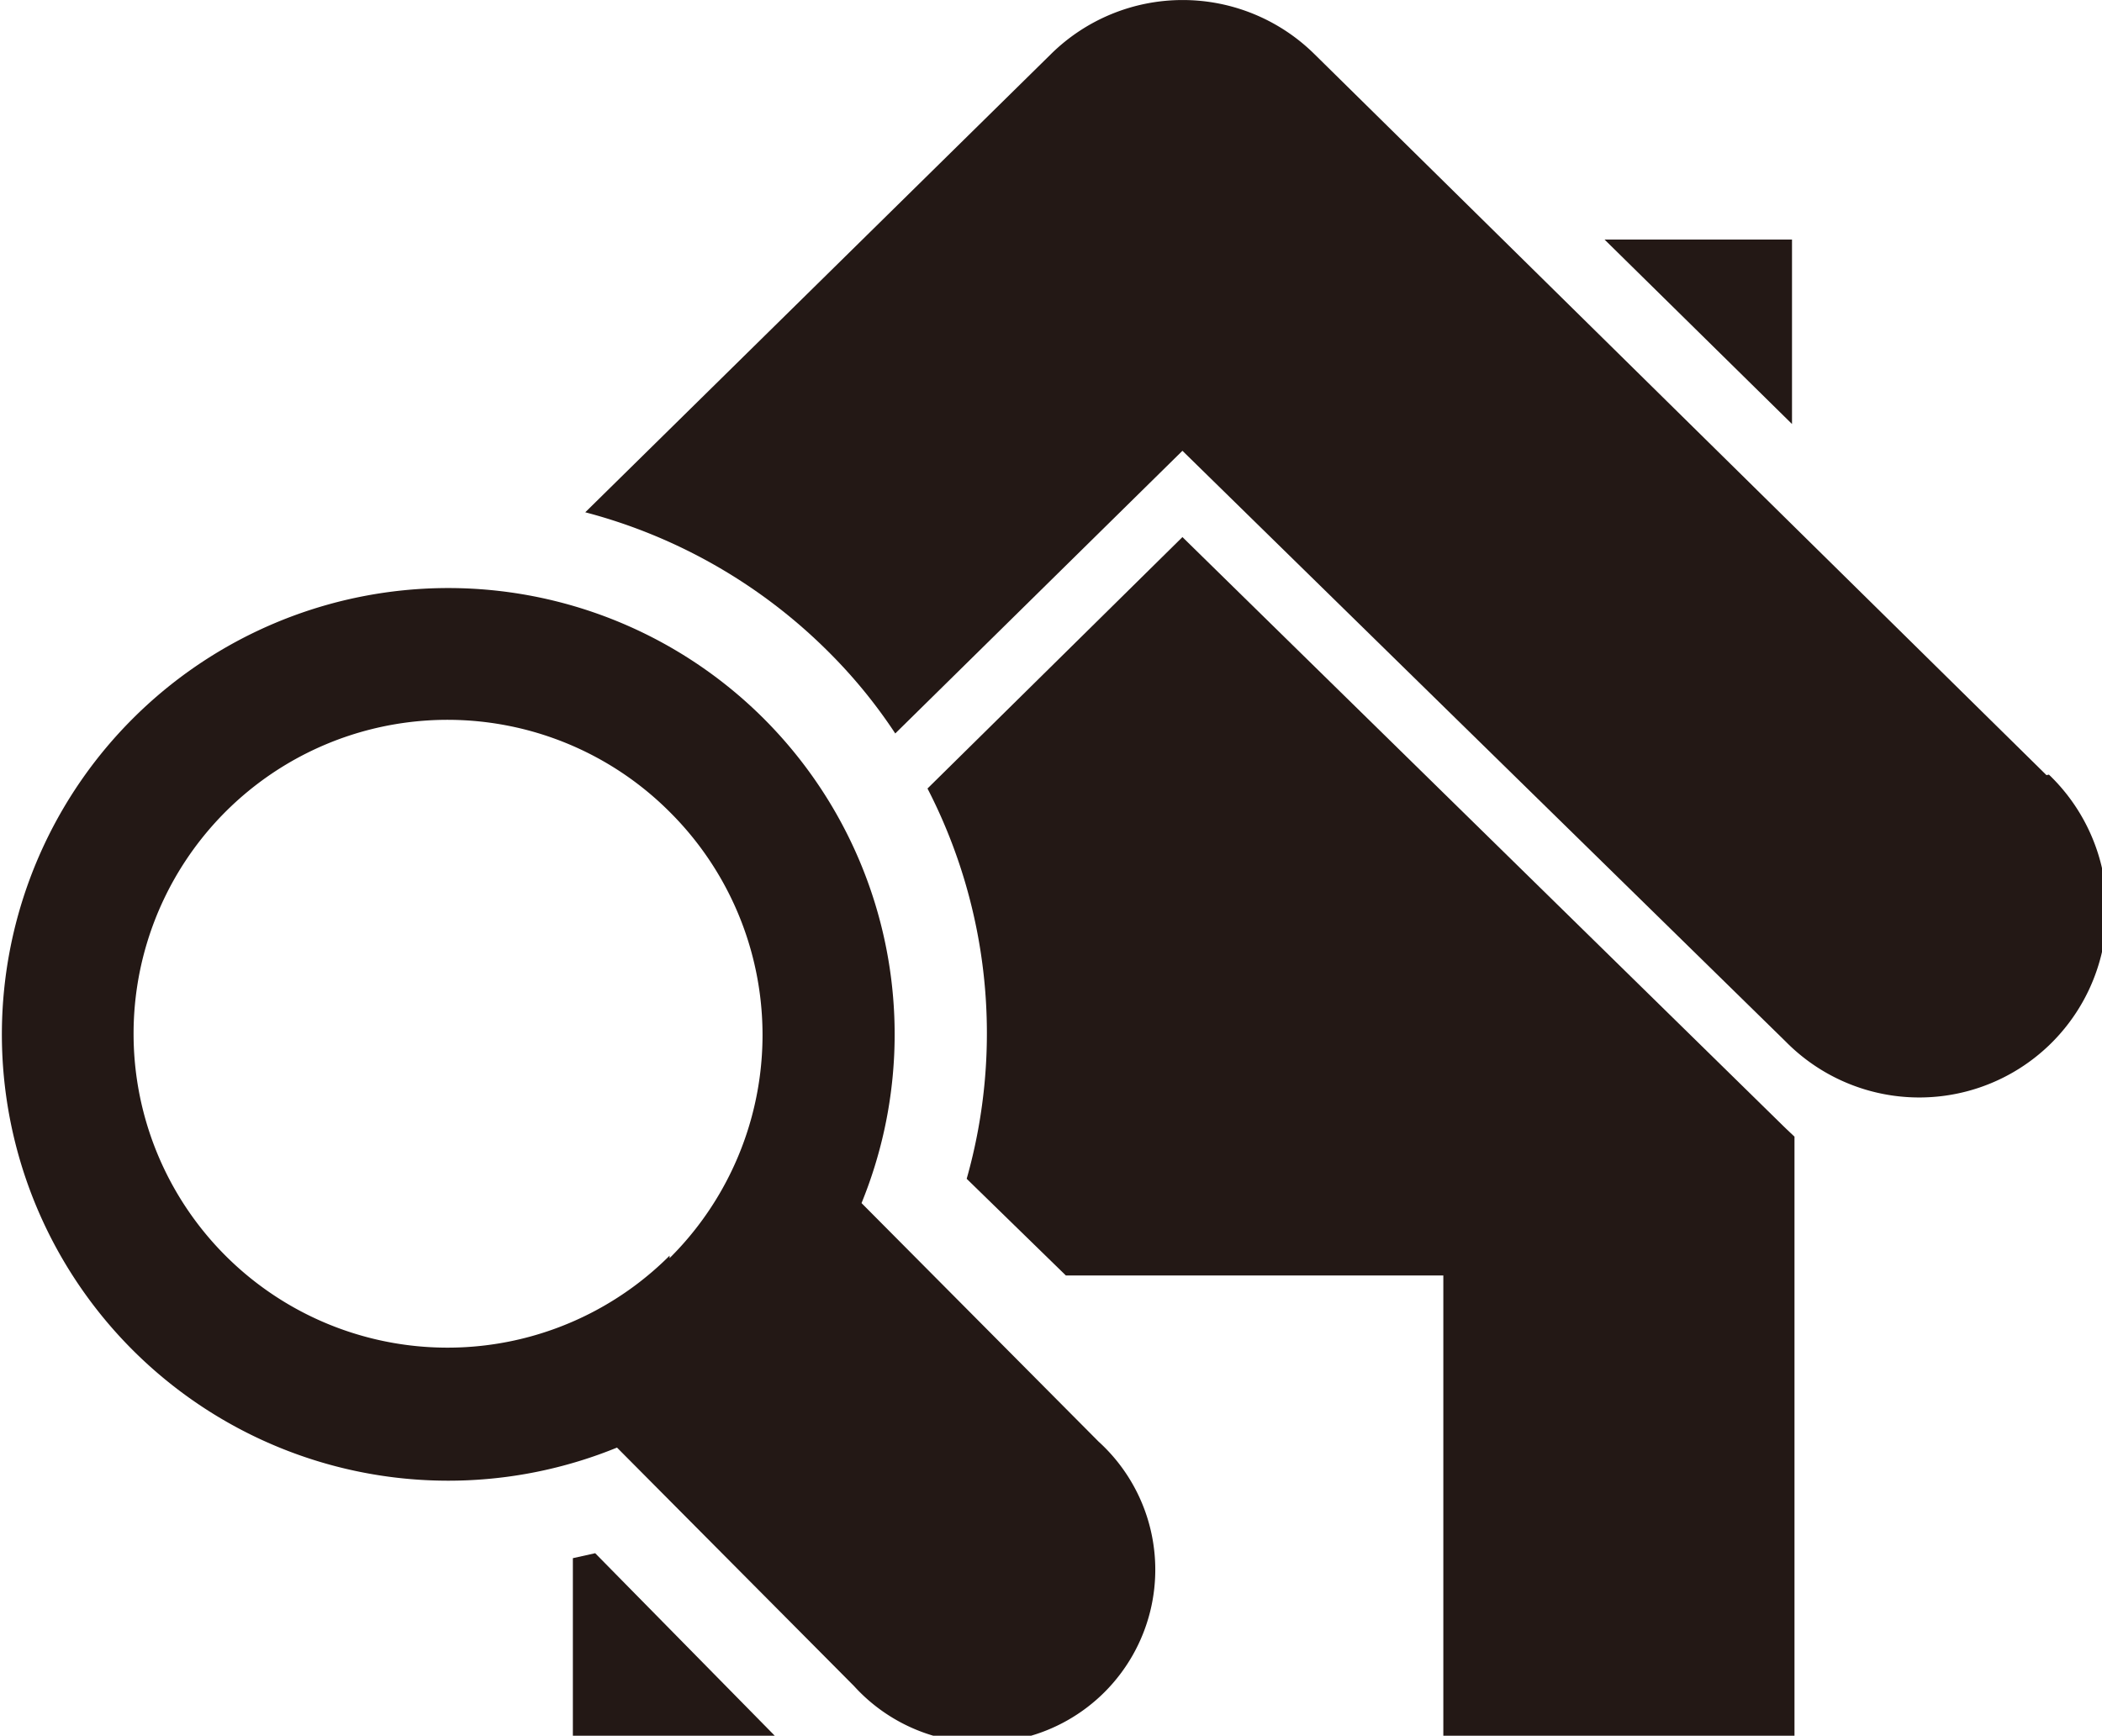
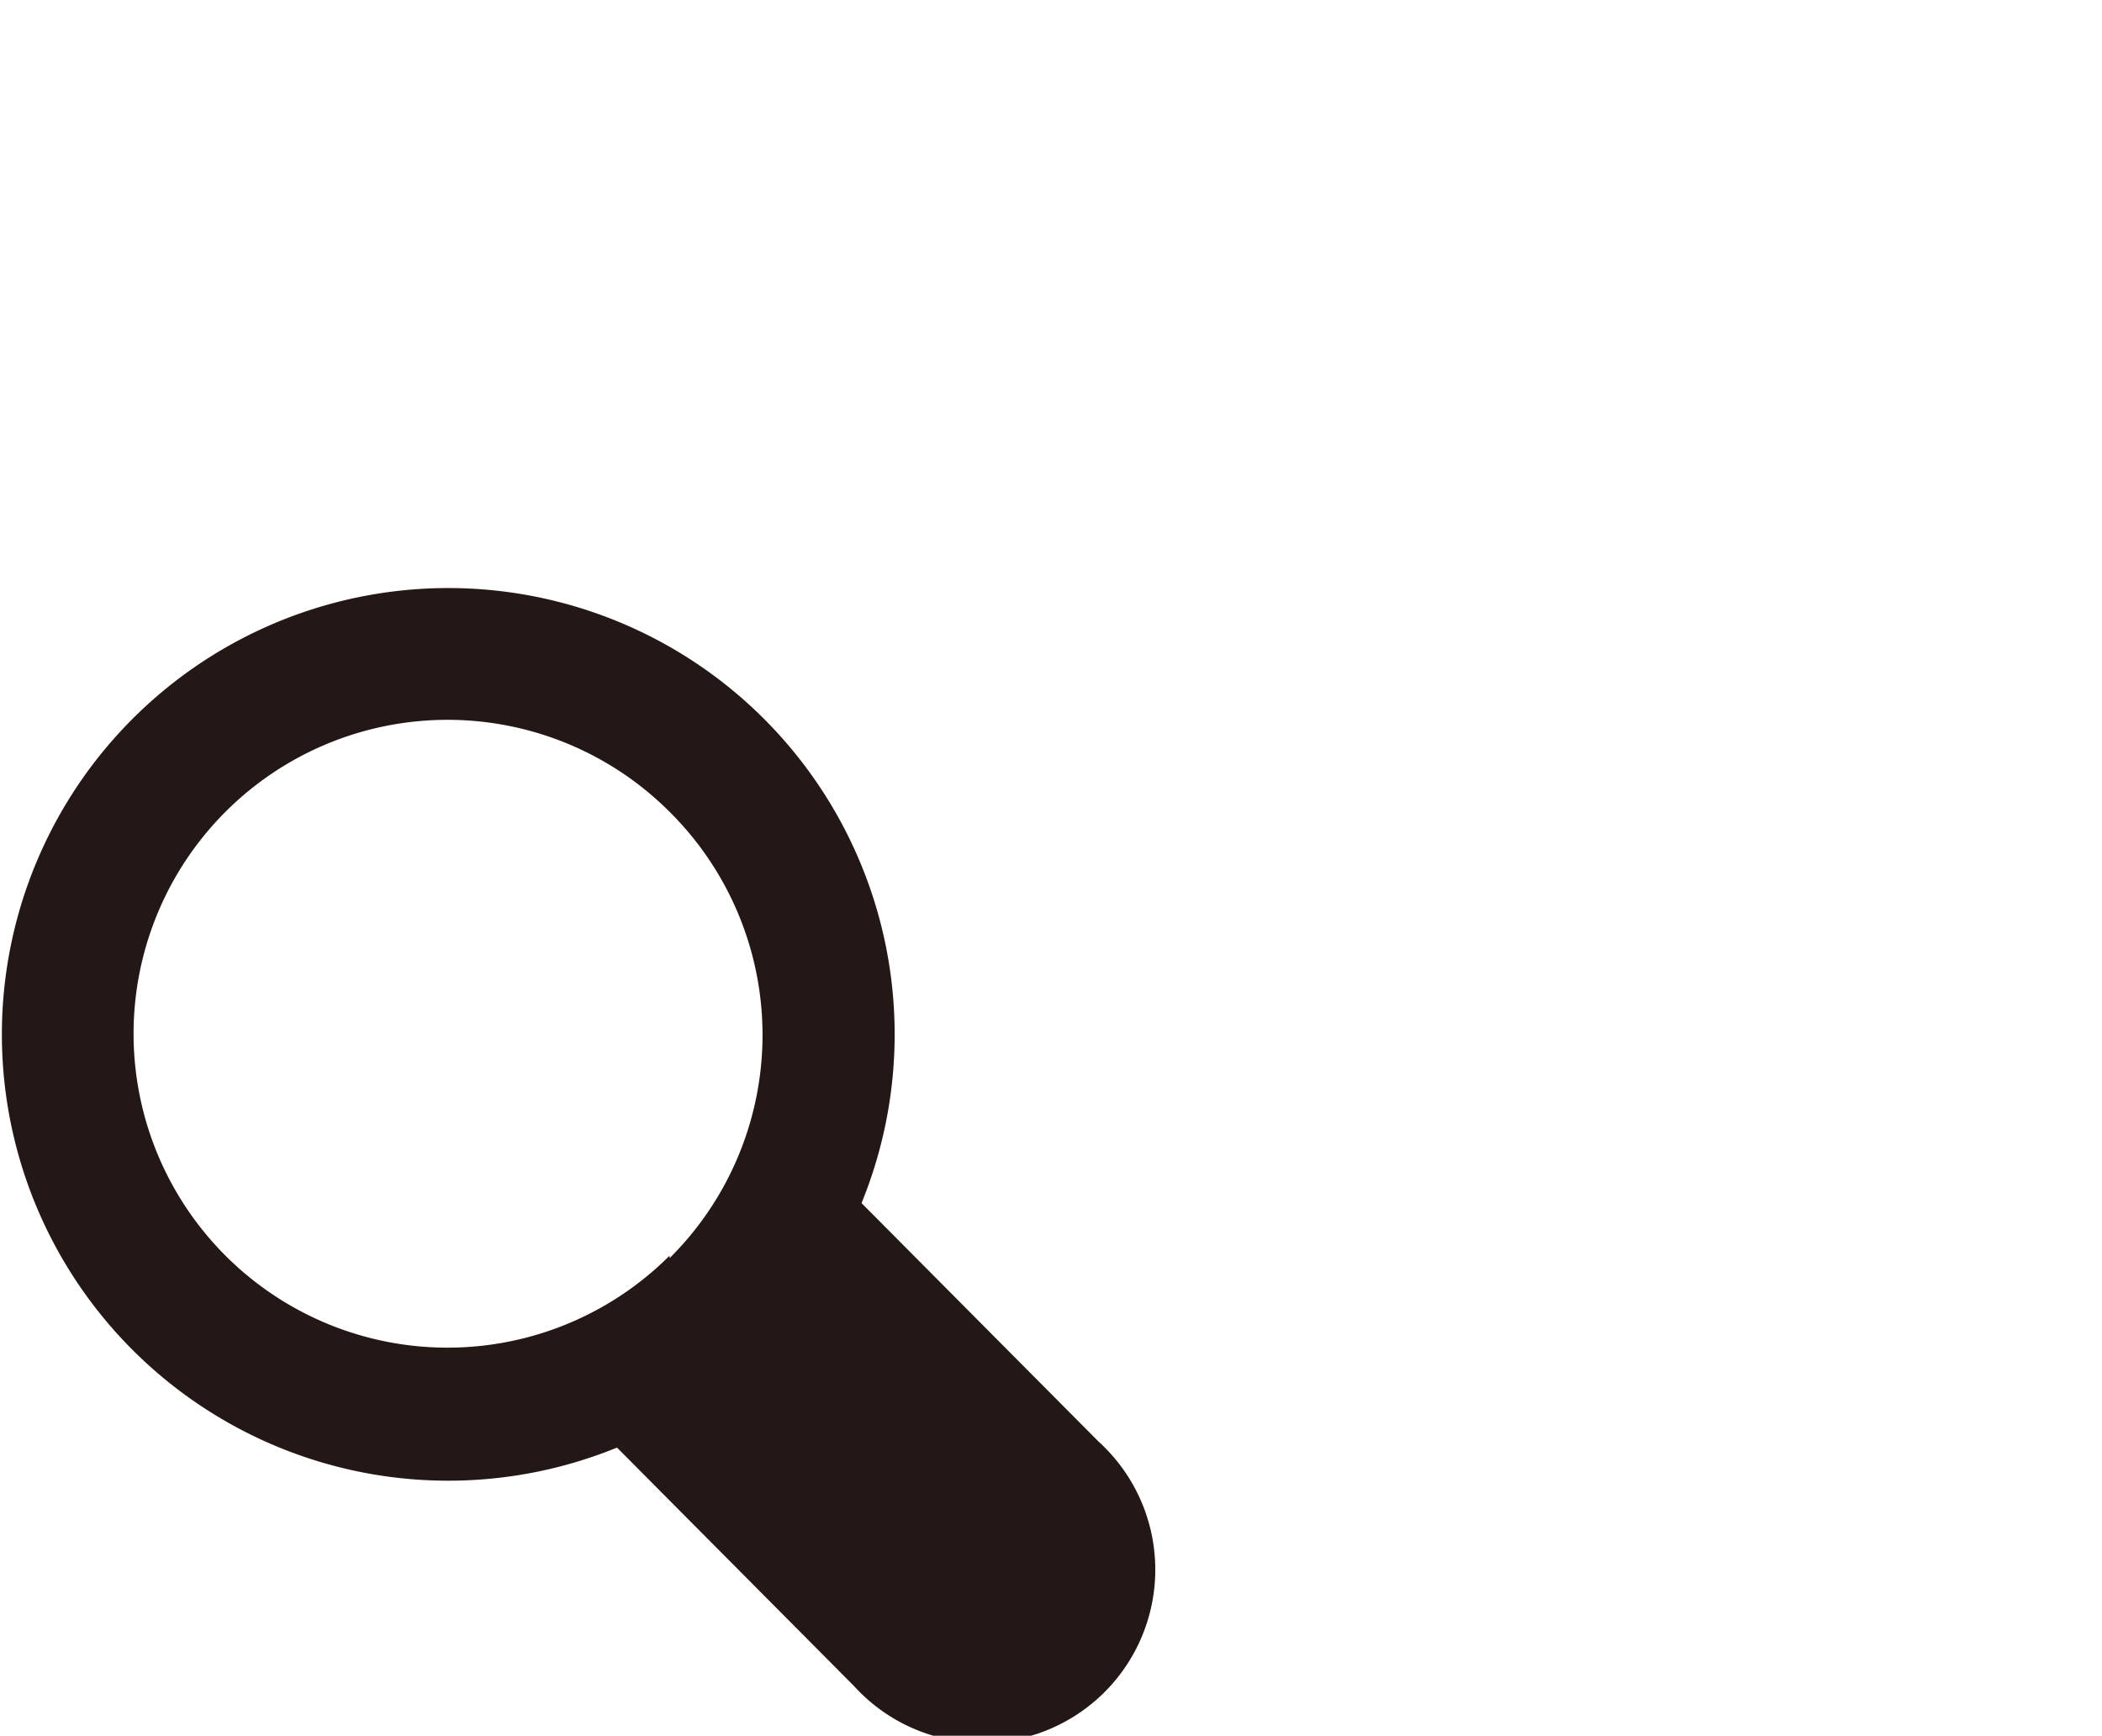
<svg xmlns="http://www.w3.org/2000/svg" viewBox="0 0 42.38 35">
  <defs>
    <style>.cls-1{fill:#231815;fill-rule:evenodd;}</style>
  </defs>
  <g id="图层_2" data-name="图层 2">
    <g id="图层_4" data-name="图层 4">
-       <polygon class="cls-1" points="36.13 4.83 32.35 4.83 36.13 8.55 36.13 4.83" />
-       <path class="cls-1" d="M11.55,31.42V35h4.07L12,31.32Z" />
-       <path class="cls-1" d="M23.84,10.83,18.7,15.9a10.77,10.77,0,0,1,.79,7.87l2,1.95h7.61V35h7.08V22.92L36,22.75Z" />
-       <path class="cls-1" d="M41.26,15.63,26.5,1.09a3.78,3.78,0,0,0-5.31,0L11.8,10.33a10.83,10.83,0,0,1,4.91,2.82,10.34,10.34,0,0,1,1.34,1.64l5.79-5.7L36,21a3.78,3.78,0,1,0,5.31-5.38Z" />
      <path class="cls-1" d="M13.5,25.32a6.33,6.33,0,1,1,0-8.95,6.34,6.34,0,0,1,0,9Zm3.87-1.06a9,9,0,1,0-4.93,4.93L17.22,34a3.49,3.49,0,1,0,4.93-4.93Z" />
    </g>
  </g>
</svg>